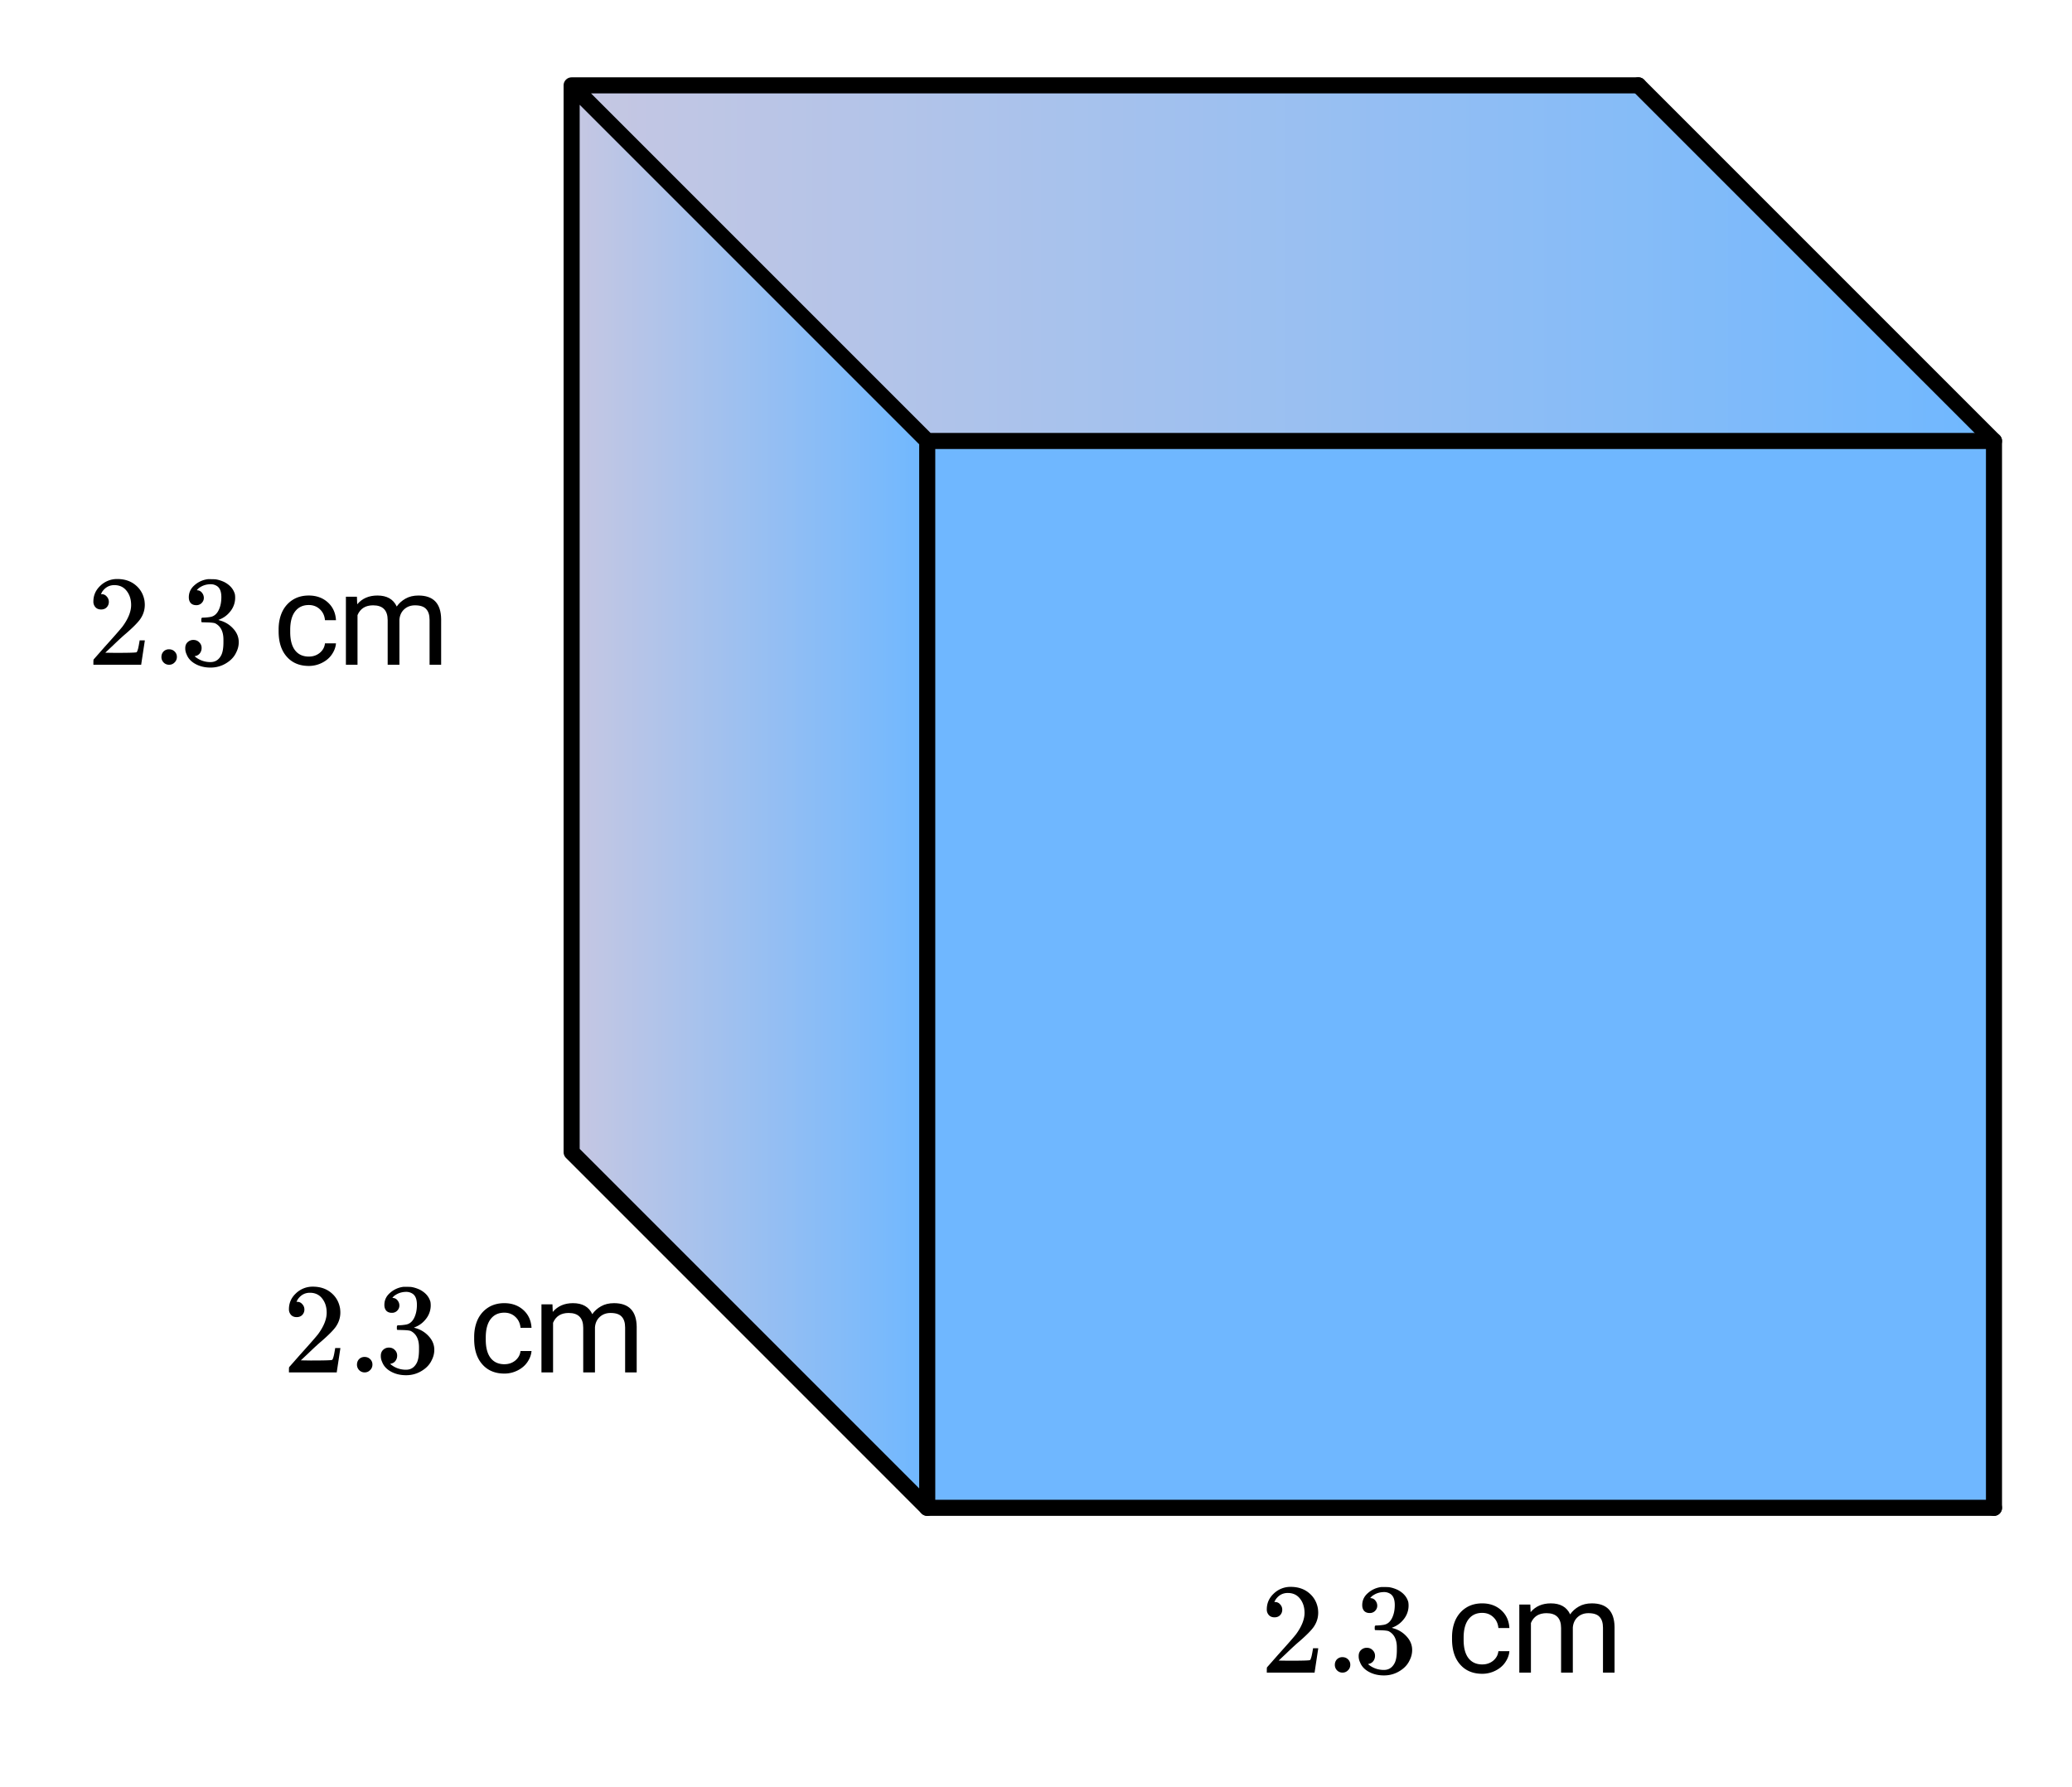
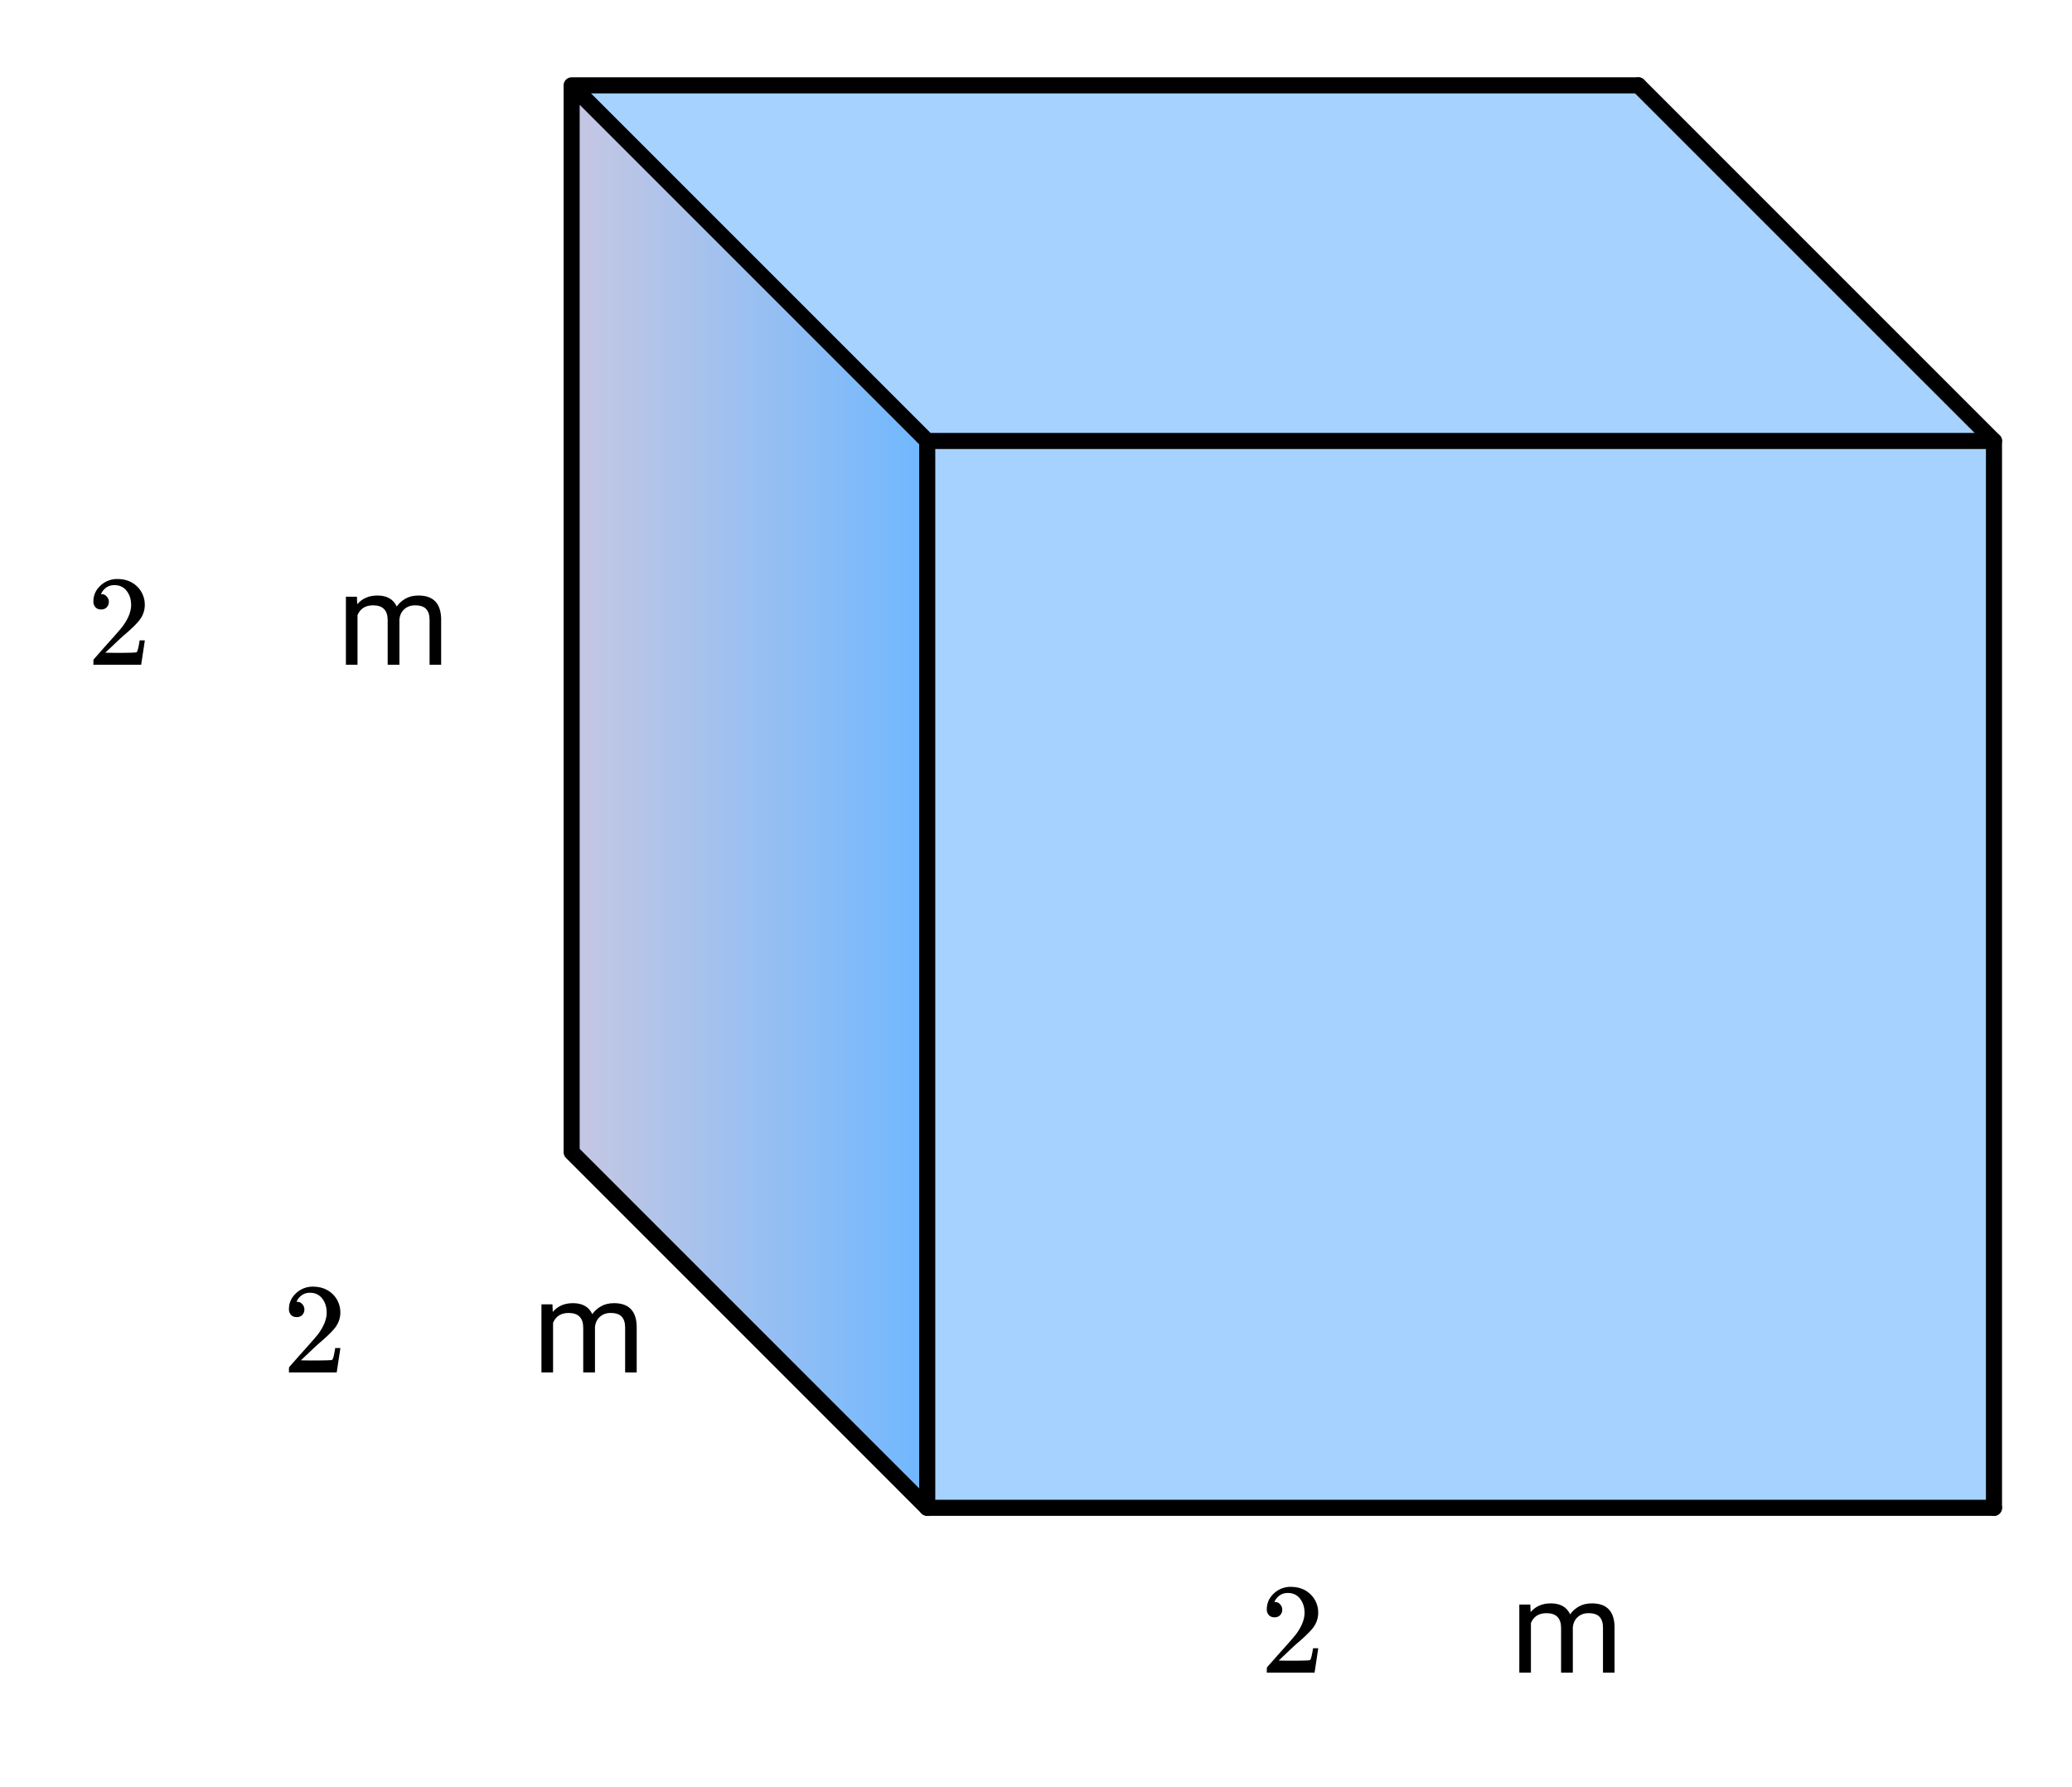
<svg xmlns="http://www.w3.org/2000/svg" xmlns:xlink="http://www.w3.org/1999/xlink" width="290.56" height="250.56" viewBox="0 0 217.92 187.92">
  <defs>
    <symbol overflow="visible" id="h">
      <path d="M1.484-5.813c-.25 0-.449-.078-.593-.234a.853.853 0 0 1-.22-.594c0-.656.243-1.21.735-1.671a2.516 2.516 0 0 1 1.782-.704c.769 0 1.41.215 1.921.641.508.418.82.965.938 1.64.02.157.031.305.031.438 0 .531-.156 1.027-.469 1.484-.261.375-.773.891-1.53 1.547-.337.282-.79.7-1.36 1.25l-.797.75 1.031.016c1.414 0 2.164-.02 2.25-.063.04-.007.086-.101.14-.28.04-.102.102-.41.188-.923v-.046h.547v.046l-.375 2.47V0H.672v-.25c0-.188.008-.29.031-.313.008-.007.39-.44 1.14-1.296.977-1.082 1.61-1.801 1.891-2.157.602-.82.907-1.578.907-2.265 0-.594-.157-1.086-.47-1.485-.312-.406-.745-.609-1.296-.609-.531 0-.96.234-1.281.703-.024.031-.047.086-.078.156a.274.274 0 0 0-.047.079c0 .011.023.015.078.015.219 0 .394.086.531.25a.801.801 0 0 1 .219.563.801.801 0 0 1-.219.562c-.148.156-.344.234-.594.234zm0 0" />
    </symbol>
    <symbol overflow="visible" id="i">
-       <path d="M1.063-.813c0-.226.07-.421.218-.578a.783.783 0 0 1 .578-.234c.239 0 .438.078.594.234a.767.767 0 0 1 .235.563.784.784 0 0 1-.25.594.767.767 0 0 1-.563.234.783.783 0 0 1-.578-.234.815.815 0 0 1-.234-.579zm0 0" />
-     </symbol>
+       </symbol>
    <symbol overflow="visible" id="j">
-       <path d="M1.719-6.266c-.242 0-.434-.07-.578-.218-.137-.157-.204-.36-.204-.61 0-.508.204-.937.61-1.281A2.566 2.566 0 0 1 2.953-9h.203c.313 0 .508.008.594.016.29.043.594.136.906.28.594.306.969.731 1.125 1.282a2.282 2.282 0 0 1-.469 1.797c-.324.418-.73.715-1.218.89-.055.024-.055.032 0 .032.008.012.05.027.125.047.55.156 1.015.445 1.39.86.383.417.579.89.579 1.421 0 .375-.09.734-.266 1.078-.211.461-.563.84-1.063 1.14-.492.302-1.039.454-1.64.454-.594 0-1.121-.125-1.578-.375C1.18-.328.867-.664.703-1.094a1.45 1.45 0 0 1-.14-.656c0-.258.082-.469.25-.625a.85.85 0 0 1 .609-.234c.25 0 .453.086.61.25a.79.79 0 0 1 .25.593c0 .211-.06.391-.173.547a.755.755 0 0 1-.468.297l-.094.031a2.5 2.5 0 0 0 1.672.61c.5 0 .875-.239 1.125-.719.156-.3.234-.758.234-1.375v-.266c0-.851-.293-1.425-.875-1.718-.137-.051-.414-.082-.828-.094l-.563-.016-.046-.031c-.012-.02-.016-.086-.016-.203 0-.113.008-.18.031-.203.031-.032.055-.047.078-.047.25 0 .508-.02.782-.063.394-.05.695-.273.906-.671.207-.395.312-.868.312-1.422 0-.582-.156-.973-.468-1.172a1.187 1.187 0 0 0-.641-.188c-.45 0-.844.121-1.188.36a.55.55 0 0 0-.124.093l-.11.11-.047.062a.263.263 0 0 0 .094.016.64.64 0 0 1 .453.266.833.833 0 0 1 .188.53c0 .212-.079.391-.235.548a.76.76 0 0 1-.562.218zm0 0" />
-     </symbol>
+       </symbol>
    <symbol overflow="visible" id="l">
-       <path d="M3.797-.86c.437 0 .816-.128 1.14-.39.32-.27.504-.602.547-1h1.157c-.032.406-.18.797-.438 1.172-.25.367-.594.656-1.031.875a3.044 3.044 0 0 1-1.375.328c-.98 0-1.758-.32-2.328-.969-.574-.644-.86-1.535-.86-2.672v-.203c0-.687.125-1.3.375-1.844.258-.539.63-.96 1.11-1.265.476-.3 1.039-.453 1.687-.453.801 0 1.469.242 2 .718.532.481.817 1.106.86 1.875H5.484c-.043-.468-.218-.847-.53-1.14-.313-.3-.704-.453-1.173-.453-.617 0-1.094.226-1.437.672-.344.449-.516 1.093-.516 1.937v.235c0 .824.164 1.46.5 1.906.344.449.832.672 1.469.672zm0 0" />
-     </symbol>
+       </symbol>
    <symbol overflow="visible" id="m">
      <path d="M2.078-7.156l.031.797c.52-.614 1.227-.922 2.125-.922 1 0 1.676.386 2.032 1.156.238-.344.546-.617.921-.828.383-.219.836-.328 1.36-.328 1.57 0 2.367.828 2.39 2.484V0H9.72v-4.719c0-.508-.121-.89-.36-1.14-.23-.258-.62-.391-1.171-.391-.45 0-.825.137-1.126.406-.304.274-.476.637-.515 1.094V0H5.313v-4.688c0-1.039-.512-1.562-1.532-1.562-.804 0-1.351.344-1.64 1.031V0H.92v-7.156zm0 0" />
    </symbol>
    <clipPath id="a">
      <path d="M60 8h38v151H60zm0 0" />
    </clipPath>
    <clipPath id="b">
      <path d="M97.52 158.574V46.375L60.12 8.977v112.195zm0 0" />
    </clipPath>
    <linearGradient id="c" gradientUnits="userSpaceOnUse" x1="1" x2="0" gradientTransform="matrix(37.399 0 0 149.597 60.12 8.976)">
      <stop offset="0" stop-color="#1e90ff" stop-opacity=".4" />
      <stop offset=".004" stop-color="#1f90ff" stop-opacity=".4" />
      <stop offset=".008" stop-color="#2090fe" stop-opacity=".4" />
      <stop offset=".012" stop-color="#2191fe" stop-opacity=".4" />
      <stop offset=".016" stop-color="#2191fe" stop-opacity=".4" />
      <stop offset=".02" stop-color="#2291fe" stop-opacity=".4" />
      <stop offset=".023" stop-color="#2391fd" stop-opacity=".4" />
      <stop offset=".027" stop-color="#2491fd" stop-opacity=".4" />
      <stop offset=".031" stop-color="#2591fd" stop-opacity=".4" />
      <stop offset=".035" stop-color="#2691fc" stop-opacity=".4" />
      <stop offset=".039" stop-color="#2792fc" stop-opacity=".4" />
      <stop offset=".043" stop-color="#2792fc" stop-opacity=".4" />
      <stop offset=".047" stop-color="#2892fc" stop-opacity=".4" />
      <stop offset=".051" stop-color="#2992fb" stop-opacity=".4" />
      <stop offset=".055" stop-color="#2a92fb" stop-opacity=".4" />
      <stop offset=".059" stop-color="#2b92fb" stop-opacity=".4" />
      <stop offset=".063" stop-color="#2c93fb" stop-opacity=".4" />
      <stop offset=".066" stop-color="#2d93fa" stop-opacity=".4" />
      <stop offset=".07" stop-color="#2d93fa" stop-opacity=".4" />
      <stop offset=".074" stop-color="#2e93fa" stop-opacity=".4" />
      <stop offset=".078" stop-color="#2f93f9" stop-opacity=".4" />
      <stop offset=".082" stop-color="#3093f9" stop-opacity=".4" />
      <stop offset=".086" stop-color="#3193f9" stop-opacity=".4" />
      <stop offset=".09" stop-color="#3294f9" stop-opacity=".4" />
      <stop offset=".094" stop-color="#3394f8" stop-opacity=".4" />
      <stop offset=".098" stop-color="#3394f8" stop-opacity=".4" />
      <stop offset=".102" stop-color="#3494f8" stop-opacity=".4" />
      <stop offset=".105" stop-color="#3594f7" stop-opacity=".4" />
      <stop offset=".109" stop-color="#3694f7" stop-opacity=".4" />
      <stop offset=".113" stop-color="#3794f7" stop-opacity=".4" />
      <stop offset=".117" stop-color="#3895f7" stop-opacity=".4" />
      <stop offset=".121" stop-color="#3895f6" stop-opacity=".4" />
      <stop offset=".125" stop-color="#3995f6" stop-opacity=".4" />
      <stop offset=".129" stop-color="#3a95f6" stop-opacity=".4" />
      <stop offset=".133" stop-color="#3b95f5" stop-opacity=".4" />
      <stop offset=".137" stop-color="#3c95f5" stop-opacity=".4" />
      <stop offset=".141" stop-color="#3d96f5" stop-opacity=".4" />
      <stop offset=".145" stop-color="#3e96f5" stop-opacity=".4" />
      <stop offset=".148" stop-color="#3e96f4" stop-opacity=".4" />
      <stop offset=".152" stop-color="#3f96f4" stop-opacity=".4" />
      <stop offset=".156" stop-color="#4096f4" stop-opacity=".4" />
      <stop offset=".16" stop-color="#4196f3" stop-opacity=".4" />
      <stop offset=".164" stop-color="#4296f3" stop-opacity=".4" />
      <stop offset=".168" stop-color="#4397f3" stop-opacity=".4" />
      <stop offset=".172" stop-color="#4497f3" stop-opacity=".4" />
      <stop offset=".176" stop-color="#4497f2" stop-opacity=".4" />
      <stop offset=".18" stop-color="#4597f2" stop-opacity=".4" />
      <stop offset=".184" stop-color="#4697f2" stop-opacity=".4" />
      <stop offset=".188" stop-color="#4797f2" stop-opacity=".4" />
      <stop offset=".191" stop-color="#4898f1" stop-opacity=".4" />
      <stop offset=".195" stop-color="#4998f1" stop-opacity=".4" />
      <stop offset=".199" stop-color="#4a98f1" stop-opacity=".4" />
      <stop offset=".203" stop-color="#4a98f0" stop-opacity=".4" />
      <stop offset=".207" stop-color="#4b98f0" stop-opacity=".4" />
      <stop offset=".211" stop-color="#4c98f0" stop-opacity=".4" />
      <stop offset=".215" stop-color="#4d98f0" stop-opacity=".4" />
      <stop offset=".219" stop-color="#4e99ef" stop-opacity=".4" />
      <stop offset=".223" stop-color="#4f99ef" stop-opacity=".4" />
      <stop offset=".227" stop-color="#4f99ef" stop-opacity=".4" />
      <stop offset=".23" stop-color="#5099ee" stop-opacity=".4" />
      <stop offset=".234" stop-color="#5199ee" stop-opacity=".4" />
      <stop offset=".238" stop-color="#5299ee" stop-opacity=".4" />
      <stop offset=".242" stop-color="#539aee" stop-opacity=".4" />
      <stop offset=".246" stop-color="#549aed" stop-opacity=".4" />
      <stop offset=".25" stop-color="#559aed" stop-opacity=".4" />
      <stop offset=".254" stop-color="#559aed" stop-opacity=".4" />
      <stop offset=".258" stop-color="#569aec" stop-opacity=".4" />
      <stop offset=".262" stop-color="#579aec" stop-opacity=".4" />
      <stop offset=".266" stop-color="#589aec" stop-opacity=".4" />
      <stop offset=".27" stop-color="#599bec" stop-opacity=".4" />
      <stop offset=".273" stop-color="#5a9beb" stop-opacity=".4" />
      <stop offset=".277" stop-color="#5b9beb" stop-opacity=".4" />
      <stop offset=".281" stop-color="#5b9beb" stop-opacity=".4" />
      <stop offset=".285" stop-color="#5c9bea" stop-opacity=".4" />
      <stop offset=".289" stop-color="#5d9bea" stop-opacity=".4" />
      <stop offset=".293" stop-color="#5e9cea" stop-opacity=".4" />
      <stop offset=".297" stop-color="#5f9cea" stop-opacity=".4" />
      <stop offset=".301" stop-color="#609ce9" stop-opacity=".4" />
      <stop offset=".305" stop-color="#619ce9" stop-opacity=".4" />
      <stop offset=".309" stop-color="#619ce9" stop-opacity=".4" />
      <stop offset=".313" stop-color="#629ce9" stop-opacity=".4" />
      <stop offset=".316" stop-color="#639ce8" stop-opacity=".4" />
      <stop offset=".32" stop-color="#649de8" stop-opacity=".4" />
      <stop offset=".324" stop-color="#659de8" stop-opacity=".4" />
      <stop offset=".328" stop-color="#669de7" stop-opacity=".4" />
      <stop offset=".332" stop-color="#669de7" stop-opacity=".4" />
      <stop offset=".336" stop-color="#679de7" stop-opacity=".4" />
      <stop offset=".34" stop-color="#689de7" stop-opacity=".4" />
      <stop offset=".344" stop-color="#699de6" stop-opacity=".4" />
      <stop offset=".348" stop-color="#6a9ee6" stop-opacity=".4" />
      <stop offset=".352" stop-color="#6b9ee6" stop-opacity=".4" />
      <stop offset=".355" stop-color="#6c9ee5" stop-opacity=".4" />
      <stop offset=".359" stop-color="#6c9ee5" stop-opacity=".4" />
      <stop offset=".363" stop-color="#6d9ee5" stop-opacity=".4" />
      <stop offset=".367" stop-color="#6e9ee5" stop-opacity=".4" />
      <stop offset=".371" stop-color="#6f9fe4" stop-opacity=".4" />
      <stop offset=".375" stop-color="#709fe4" stop-opacity=".4" />
      <stop offset=".379" stop-color="#719fe4" stop-opacity=".4" />
      <stop offset=".383" stop-color="#729fe3" stop-opacity=".4" />
      <stop offset=".387" stop-color="#729fe3" stop-opacity=".4" />
      <stop offset=".391" stop-color="#739fe3" stop-opacity=".4" />
      <stop offset=".395" stop-color="#749fe3" stop-opacity=".4" />
      <stop offset=".398" stop-color="#75a0e2" stop-opacity=".4" />
      <stop offset=".402" stop-color="#76a0e2" stop-opacity=".4" />
      <stop offset=".406" stop-color="#77a0e2" stop-opacity=".4" />
      <stop offset=".41" stop-color="#78a0e2" stop-opacity=".4" />
      <stop offset=".414" stop-color="#78a0e1" stop-opacity=".4" />
      <stop offset=".418" stop-color="#79a0e1" stop-opacity=".4" />
      <stop offset=".422" stop-color="#7aa1e1" stop-opacity=".4" />
      <stop offset=".426" stop-color="#7ba1e0" stop-opacity=".4" />
      <stop offset=".43" stop-color="#7ca1e0" stop-opacity=".4" />
      <stop offset=".434" stop-color="#7da1e0" stop-opacity=".4" />
      <stop offset=".438" stop-color="#7da1e0" stop-opacity=".4" />
      <stop offset=".441" stop-color="#7ea1df" stop-opacity=".4" />
      <stop offset=".445" stop-color="#7fa1df" stop-opacity=".4" />
      <stop offset=".449" stop-color="#80a2df" stop-opacity=".4" />
      <stop offset=".453" stop-color="#81a2de" stop-opacity=".4" />
      <stop offset=".457" stop-color="#82a2de" stop-opacity=".4" />
      <stop offset=".461" stop-color="#83a2de" stop-opacity=".4" />
      <stop offset=".465" stop-color="#83a2de" stop-opacity=".4" />
      <stop offset=".469" stop-color="#84a2dd" stop-opacity=".4" />
      <stop offset=".473" stop-color="#85a3dd" stop-opacity=".4" />
      <stop offset=".477" stop-color="#86a3dd" stop-opacity=".4" />
      <stop offset=".48" stop-color="#87a3dc" stop-opacity=".4" />
      <stop offset=".484" stop-color="#88a3dc" stop-opacity=".4" />
      <stop offset=".488" stop-color="#89a3dc" stop-opacity=".4" />
      <stop offset=".492" stop-color="#89a3dc" stop-opacity=".4" />
      <stop offset=".496" stop-color="#8aa3db" stop-opacity=".4" />
      <stop offset=".5" stop-color="#8ba4db" stop-opacity=".4" />
      <stop offset=".504" stop-color="#8ca4db" stop-opacity=".4" />
      <stop offset=".508" stop-color="#8da4da" stop-opacity=".4" />
      <stop offset=".512" stop-color="#8ea4da" stop-opacity=".4" />
      <stop offset=".516" stop-color="#8fa4da" stop-opacity=".4" />
      <stop offset=".52" stop-color="#8fa4da" stop-opacity=".4" />
      <stop offset=".523" stop-color="#90a4d9" stop-opacity=".4" />
      <stop offset=".527" stop-color="#91a5d9" stop-opacity=".4" />
      <stop offset=".531" stop-color="#92a5d9" stop-opacity=".4" />
      <stop offset=".535" stop-color="#93a5d9" stop-opacity=".4" />
      <stop offset=".539" stop-color="#94a5d8" stop-opacity=".4" />
      <stop offset=".543" stop-color="#94a5d8" stop-opacity=".4" />
      <stop offset=".547" stop-color="#95a5d8" stop-opacity=".4" />
      <stop offset=".551" stop-color="#96a6d7" stop-opacity=".4" />
      <stop offset=".555" stop-color="#97a6d7" stop-opacity=".4" />
      <stop offset=".559" stop-color="#98a6d7" stop-opacity=".4" />
      <stop offset=".563" stop-color="#99a6d7" stop-opacity=".4" />
      <stop offset=".566" stop-color="#9aa6d6" stop-opacity=".4" />
      <stop offset=".57" stop-color="#9aa6d6" stop-opacity=".4" />
      <stop offset=".574" stop-color="#9ba6d6" stop-opacity=".4" />
      <stop offset=".578" stop-color="#9ca7d5" stop-opacity=".4" />
      <stop offset=".582" stop-color="#9da7d5" stop-opacity=".4" />
      <stop offset=".586" stop-color="#9ea7d5" stop-opacity=".4" />
      <stop offset=".59" stop-color="#9fa7d5" stop-opacity=".4" />
      <stop offset=".594" stop-color="#a0a7d4" stop-opacity=".4" />
      <stop offset=".598" stop-color="#a0a7d4" stop-opacity=".4" />
      <stop offset=".602" stop-color="#a1a8d4" stop-opacity=".4" />
      <stop offset=".605" stop-color="#a2a8d3" stop-opacity=".4" />
      <stop offset=".609" stop-color="#a3a8d3" stop-opacity=".4" />
      <stop offset=".613" stop-color="#a4a8d3" stop-opacity=".4" />
      <stop offset=".617" stop-color="#a5a8d3" stop-opacity=".4" />
      <stop offset=".621" stop-color="#a6a8d2" stop-opacity=".4" />
      <stop offset=".625" stop-color="#a6a8d2" stop-opacity=".4" />
      <stop offset=".629" stop-color="#a7a9d2" stop-opacity=".4" />
      <stop offset=".633" stop-color="#a8a9d1" stop-opacity=".4" />
      <stop offset=".637" stop-color="#a9a9d1" stop-opacity=".4" />
      <stop offset=".641" stop-color="#aaa9d1" stop-opacity=".4" />
      <stop offset=".645" stop-color="#aba9d1" stop-opacity=".4" />
      <stop offset=".648" stop-color="#aba9d0" stop-opacity=".4" />
      <stop offset=".652" stop-color="#acaad0" stop-opacity=".4" />
      <stop offset=".656" stop-color="#adaad0" stop-opacity=".4" />
      <stop offset=".66" stop-color="#aeaad0" stop-opacity=".4" />
      <stop offset=".664" stop-color="#afaacf" stop-opacity=".4" />
      <stop offset=".668" stop-color="#b0aacf" stop-opacity=".4" />
      <stop offset=".672" stop-color="#b1aacf" stop-opacity=".4" />
      <stop offset=".676" stop-color="#b1aace" stop-opacity=".4" />
      <stop offset=".68" stop-color="#b2abce" stop-opacity=".4" />
      <stop offset=".684" stop-color="#b3abce" stop-opacity=".4" />
      <stop offset=".688" stop-color="#b4abce" stop-opacity=".4" />
      <stop offset=".691" stop-color="#b5abcd" stop-opacity=".4" />
      <stop offset=".695" stop-color="#b6abcd" stop-opacity=".4" />
      <stop offset=".699" stop-color="#b7abcd" stop-opacity=".4" />
      <stop offset=".703" stop-color="#b7accc" stop-opacity=".4" />
      <stop offset=".707" stop-color="#b8accc" stop-opacity=".4" />
      <stop offset=".711" stop-color="#b9accc" stop-opacity=".4" />
      <stop offset=".715" stop-color="#baaccc" stop-opacity=".4" />
      <stop offset=".719" stop-color="#bbaccb" stop-opacity=".4" />
      <stop offset=".723" stop-color="#bcaccb" stop-opacity=".4" />
      <stop offset=".727" stop-color="#bcaccb" stop-opacity=".4" />
      <stop offset=".73" stop-color="#bdadca" stop-opacity=".4" />
      <stop offset=".734" stop-color="#beadca" stop-opacity=".4" />
      <stop offset=".738" stop-color="#bfadca" stop-opacity=".4" />
      <stop offset=".742" stop-color="#c0adca" stop-opacity=".4" />
      <stop offset=".746" stop-color="#c1adc9" stop-opacity=".4" />
      <stop offset=".75" stop-color="#c2adc9" stop-opacity=".4" />
      <stop offset=".754" stop-color="#c2adc9" stop-opacity=".4" />
      <stop offset=".758" stop-color="#c3aec9" stop-opacity=".4" />
      <stop offset=".762" stop-color="#c4aec8" stop-opacity=".4" />
      <stop offset=".766" stop-color="#c5aec8" stop-opacity=".4" />
      <stop offset=".77" stop-color="#c6aec8" stop-opacity=".4" />
      <stop offset=".773" stop-color="#c7aec7" stop-opacity=".4" />
      <stop offset=".777" stop-color="#c8aec7" stop-opacity=".4" />
      <stop offset=".781" stop-color="#c8afc7" stop-opacity=".4" />
      <stop offset=".785" stop-color="#c9afc7" stop-opacity=".4" />
      <stop offset=".789" stop-color="#caafc6" stop-opacity=".4" />
      <stop offset=".793" stop-color="#cbafc6" stop-opacity=".4" />
      <stop offset=".797" stop-color="#ccafc6" stop-opacity=".4" />
      <stop offset=".801" stop-color="#cdafc5" stop-opacity=".4" />
      <stop offset=".805" stop-color="#ceafc5" stop-opacity=".4" />
      <stop offset=".809" stop-color="#ceb0c5" stop-opacity=".4" />
      <stop offset=".813" stop-color="#cfb0c5" stop-opacity=".4" />
      <stop offset=".816" stop-color="#d0b0c4" stop-opacity=".4" />
      <stop offset=".82" stop-color="#d1b0c4" stop-opacity=".4" />
      <stop offset=".824" stop-color="#d2b0c4" stop-opacity=".4" />
      <stop offset=".828" stop-color="#d3b0c3" stop-opacity=".4" />
      <stop offset=".832" stop-color="#d3b1c3" stop-opacity=".4" />
      <stop offset=".836" stop-color="#d4b1c3" stop-opacity=".4" />
      <stop offset=".84" stop-color="#d5b1c3" stop-opacity=".4" />
      <stop offset=".844" stop-color="#d6b1c2" stop-opacity=".4" />
      <stop offset=".848" stop-color="#d7b1c2" stop-opacity=".4" />
      <stop offset=".852" stop-color="#d8b1c2" stop-opacity=".4" />
      <stop offset=".855" stop-color="#d9b1c1" stop-opacity=".4" />
      <stop offset=".859" stop-color="#d9b2c1" stop-opacity=".4" />
      <stop offset=".863" stop-color="#dab2c1" stop-opacity=".4" />
      <stop offset=".867" stop-color="#dbb2c1" stop-opacity=".4" />
      <stop offset=".871" stop-color="#dcb2c0" stop-opacity=".4" />
      <stop offset=".875" stop-color="#ddb2c0" stop-opacity=".4" />
      <stop offset=".879" stop-color="#deb2c0" stop-opacity=".4" />
      <stop offset=".883" stop-color="#dfb3c0" stop-opacity=".4" />
      <stop offset=".887" stop-color="#dfb3bf" stop-opacity=".4" />
      <stop offset=".891" stop-color="#e0b3bf" stop-opacity=".4" />
      <stop offset=".895" stop-color="#e1b3bf" stop-opacity=".4" />
      <stop offset=".898" stop-color="#e2b3be" stop-opacity=".4" />
      <stop offset=".902" stop-color="#e3b3be" stop-opacity=".4" />
      <stop offset=".906" stop-color="#e4b3be" stop-opacity=".4" />
      <stop offset=".91" stop-color="#e5b4be" stop-opacity=".4" />
      <stop offset=".914" stop-color="#e5b4bd" stop-opacity=".4" />
      <stop offset=".918" stop-color="#e6b4bd" stop-opacity=".4" />
      <stop offset=".922" stop-color="#e7b4bd" stop-opacity=".4" />
      <stop offset=".926" stop-color="#e8b4bc" stop-opacity=".4" />
      <stop offset=".93" stop-color="#e9b4bc" stop-opacity=".4" />
      <stop offset=".934" stop-color="#eab4bc" stop-opacity=".4" />
      <stop offset=".938" stop-color="#eab5bc" stop-opacity=".4" />
      <stop offset=".941" stop-color="#ebb5bb" stop-opacity=".4" />
      <stop offset=".945" stop-color="#ecb5bb" stop-opacity=".4" />
      <stop offset=".949" stop-color="#edb5bb" stop-opacity=".4" />
      <stop offset=".953" stop-color="#eeb5ba" stop-opacity=".4" />
      <stop offset=".957" stop-color="#efb5ba" stop-opacity=".4" />
      <stop offset=".961" stop-color="#f0b6ba" stop-opacity=".4" />
      <stop offset=".965" stop-color="#f0b6ba" stop-opacity=".4" />
      <stop offset=".969" stop-color="#f1b6b9" stop-opacity=".4" />
      <stop offset=".973" stop-color="#f2b6b9" stop-opacity=".4" />
      <stop offset=".977" stop-color="#f3b6b9" stop-opacity=".4" />
      <stop offset=".98" stop-color="#f4b6b8" stop-opacity=".4" />
      <stop offset=".984" stop-color="#f5b6b8" stop-opacity=".4" />
      <stop offset=".988" stop-color="#f6b7b8" stop-opacity=".4" />
      <stop offset=".992" stop-color="#f6b7b8" stop-opacity=".4" />
      <stop offset=".996" stop-color="#f7b7b7" stop-opacity=".4" />
      <stop offset="1" stop-color="#f8b7b7" stop-opacity=".4" />
    </linearGradient>
    <clipPath id="d">
-       <path d="M60 8h150v39H60zm0 0" />
-     </clipPath>
+       </clipPath>
    <clipPath id="e">
      <path d="M97.52 46.375L60.12 8.977h112.195l37.399 37.398zm0 0" />
    </clipPath>
    <linearGradient id="f" gradientUnits="userSpaceOnUse" x1="1" x2="0" gradientTransform="matrix(149.597 0 0 37.399 60.12 8.976)">
      <stop offset="0" stop-color="#1e90ff" stop-opacity=".4" />
      <stop offset=".004" stop-color="#1f90ff" stop-opacity=".4" />
      <stop offset=".008" stop-color="#2090fe" stop-opacity=".4" />
      <stop offset=".012" stop-color="#2191fe" stop-opacity=".4" />
      <stop offset=".016" stop-color="#2191fe" stop-opacity=".4" />
      <stop offset=".02" stop-color="#2291fe" stop-opacity=".4" />
      <stop offset=".023" stop-color="#2391fd" stop-opacity=".4" />
      <stop offset=".027" stop-color="#2491fd" stop-opacity=".4" />
      <stop offset=".031" stop-color="#2591fd" stop-opacity=".4" />
      <stop offset=".035" stop-color="#2691fc" stop-opacity=".4" />
      <stop offset=".039" stop-color="#2792fc" stop-opacity=".4" />
      <stop offset=".043" stop-color="#2792fc" stop-opacity=".4" />
      <stop offset=".047" stop-color="#2892fc" stop-opacity=".4" />
      <stop offset=".051" stop-color="#2992fb" stop-opacity=".4" />
      <stop offset=".055" stop-color="#2a92fb" stop-opacity=".4" />
      <stop offset=".059" stop-color="#2b92fb" stop-opacity=".4" />
      <stop offset=".063" stop-color="#2c93fb" stop-opacity=".4" />
      <stop offset=".066" stop-color="#2d93fa" stop-opacity=".4" />
      <stop offset=".07" stop-color="#2d93fa" stop-opacity=".4" />
      <stop offset=".074" stop-color="#2e93fa" stop-opacity=".4" />
      <stop offset=".078" stop-color="#2f93f9" stop-opacity=".4" />
      <stop offset=".082" stop-color="#3093f9" stop-opacity=".4" />
      <stop offset=".086" stop-color="#3193f9" stop-opacity=".4" />
      <stop offset=".09" stop-color="#3294f9" stop-opacity=".4" />
      <stop offset=".094" stop-color="#3394f8" stop-opacity=".4" />
      <stop offset=".098" stop-color="#3394f8" stop-opacity=".4" />
      <stop offset=".102" stop-color="#3494f8" stop-opacity=".4" />
      <stop offset=".105" stop-color="#3594f7" stop-opacity=".4" />
      <stop offset=".109" stop-color="#3694f7" stop-opacity=".4" />
      <stop offset=".113" stop-color="#3794f7" stop-opacity=".4" />
      <stop offset=".117" stop-color="#3895f7" stop-opacity=".4" />
      <stop offset=".121" stop-color="#3895f6" stop-opacity=".4" />
      <stop offset=".125" stop-color="#3995f6" stop-opacity=".4" />
      <stop offset=".129" stop-color="#3a95f6" stop-opacity=".4" />
      <stop offset=".133" stop-color="#3b95f5" stop-opacity=".4" />
      <stop offset=".137" stop-color="#3c95f5" stop-opacity=".4" />
      <stop offset=".141" stop-color="#3d96f5" stop-opacity=".4" />
      <stop offset=".145" stop-color="#3e96f5" stop-opacity=".4" />
      <stop offset=".148" stop-color="#3e96f4" stop-opacity=".4" />
      <stop offset=".152" stop-color="#3f96f4" stop-opacity=".4" />
      <stop offset=".156" stop-color="#4096f4" stop-opacity=".4" />
      <stop offset=".16" stop-color="#4196f3" stop-opacity=".4" />
      <stop offset=".164" stop-color="#4296f3" stop-opacity=".4" />
      <stop offset=".168" stop-color="#4397f3" stop-opacity=".4" />
      <stop offset=".172" stop-color="#4497f3" stop-opacity=".4" />
      <stop offset=".176" stop-color="#4497f2" stop-opacity=".4" />
      <stop offset=".18" stop-color="#4597f2" stop-opacity=".4" />
      <stop offset=".184" stop-color="#4697f2" stop-opacity=".4" />
      <stop offset=".188" stop-color="#4797f2" stop-opacity=".4" />
      <stop offset=".191" stop-color="#4898f1" stop-opacity=".4" />
      <stop offset=".195" stop-color="#4998f1" stop-opacity=".4" />
      <stop offset=".199" stop-color="#4a98f1" stop-opacity=".4" />
      <stop offset=".203" stop-color="#4a98f0" stop-opacity=".4" />
      <stop offset=".207" stop-color="#4b98f0" stop-opacity=".4" />
      <stop offset=".211" stop-color="#4c98f0" stop-opacity=".4" />
      <stop offset=".215" stop-color="#4d98f0" stop-opacity=".4" />
      <stop offset=".219" stop-color="#4e99ef" stop-opacity=".4" />
      <stop offset=".223" stop-color="#4f99ef" stop-opacity=".4" />
      <stop offset=".227" stop-color="#4f99ef" stop-opacity=".4" />
      <stop offset=".23" stop-color="#5099ee" stop-opacity=".4" />
      <stop offset=".234" stop-color="#5199ee" stop-opacity=".4" />
      <stop offset=".238" stop-color="#5299ee" stop-opacity=".4" />
      <stop offset=".242" stop-color="#539aee" stop-opacity=".4" />
      <stop offset=".246" stop-color="#549aed" stop-opacity=".4" />
      <stop offset=".25" stop-color="#559aed" stop-opacity=".4" />
      <stop offset=".254" stop-color="#559aed" stop-opacity=".4" />
      <stop offset=".258" stop-color="#569aec" stop-opacity=".4" />
      <stop offset=".262" stop-color="#579aec" stop-opacity=".4" />
      <stop offset=".266" stop-color="#589aec" stop-opacity=".4" />
      <stop offset=".27" stop-color="#599bec" stop-opacity=".4" />
      <stop offset=".273" stop-color="#5a9beb" stop-opacity=".4" />
      <stop offset=".277" stop-color="#5b9beb" stop-opacity=".4" />
      <stop offset=".281" stop-color="#5b9beb" stop-opacity=".4" />
      <stop offset=".285" stop-color="#5c9bea" stop-opacity=".4" />
      <stop offset=".289" stop-color="#5d9bea" stop-opacity=".4" />
      <stop offset=".293" stop-color="#5e9cea" stop-opacity=".4" />
      <stop offset=".297" stop-color="#5f9cea" stop-opacity=".4" />
      <stop offset=".301" stop-color="#609ce9" stop-opacity=".4" />
      <stop offset=".305" stop-color="#619ce9" stop-opacity=".4" />
      <stop offset=".309" stop-color="#619ce9" stop-opacity=".4" />
      <stop offset=".313" stop-color="#629ce9" stop-opacity=".4" />
      <stop offset=".316" stop-color="#639ce8" stop-opacity=".4" />
      <stop offset=".32" stop-color="#649de8" stop-opacity=".4" />
      <stop offset=".324" stop-color="#659de8" stop-opacity=".4" />
      <stop offset=".328" stop-color="#669de7" stop-opacity=".4" />
      <stop offset=".332" stop-color="#669de7" stop-opacity=".4" />
      <stop offset=".336" stop-color="#679de7" stop-opacity=".4" />
      <stop offset=".34" stop-color="#689de7" stop-opacity=".4" />
      <stop offset=".344" stop-color="#699de6" stop-opacity=".4" />
      <stop offset=".348" stop-color="#6a9ee6" stop-opacity=".4" />
      <stop offset=".352" stop-color="#6b9ee6" stop-opacity=".4" />
      <stop offset=".355" stop-color="#6c9ee5" stop-opacity=".4" />
      <stop offset=".359" stop-color="#6c9ee5" stop-opacity=".4" />
      <stop offset=".363" stop-color="#6d9ee5" stop-opacity=".4" />
      <stop offset=".367" stop-color="#6e9ee5" stop-opacity=".4" />
      <stop offset=".371" stop-color="#6f9fe4" stop-opacity=".4" />
      <stop offset=".375" stop-color="#709fe4" stop-opacity=".4" />
      <stop offset=".379" stop-color="#719fe4" stop-opacity=".4" />
      <stop offset=".383" stop-color="#729fe3" stop-opacity=".4" />
      <stop offset=".387" stop-color="#729fe3" stop-opacity=".4" />
      <stop offset=".391" stop-color="#739fe3" stop-opacity=".4" />
      <stop offset=".395" stop-color="#749fe3" stop-opacity=".4" />
      <stop offset=".398" stop-color="#75a0e2" stop-opacity=".4" />
      <stop offset=".402" stop-color="#76a0e2" stop-opacity=".4" />
      <stop offset=".406" stop-color="#77a0e2" stop-opacity=".4" />
      <stop offset=".41" stop-color="#78a0e2" stop-opacity=".4" />
      <stop offset=".414" stop-color="#78a0e1" stop-opacity=".4" />
      <stop offset=".418" stop-color="#79a0e1" stop-opacity=".4" />
      <stop offset=".422" stop-color="#7aa1e1" stop-opacity=".4" />
      <stop offset=".426" stop-color="#7ba1e0" stop-opacity=".4" />
      <stop offset=".43" stop-color="#7ca1e0" stop-opacity=".4" />
      <stop offset=".434" stop-color="#7da1e0" stop-opacity=".4" />
      <stop offset=".438" stop-color="#7da1e0" stop-opacity=".4" />
      <stop offset=".441" stop-color="#7ea1df" stop-opacity=".4" />
      <stop offset=".445" stop-color="#7fa1df" stop-opacity=".4" />
      <stop offset=".449" stop-color="#80a2df" stop-opacity=".4" />
      <stop offset=".453" stop-color="#81a2de" stop-opacity=".4" />
      <stop offset=".457" stop-color="#82a2de" stop-opacity=".4" />
      <stop offset=".461" stop-color="#83a2de" stop-opacity=".4" />
      <stop offset=".465" stop-color="#83a2de" stop-opacity=".4" />
      <stop offset=".469" stop-color="#84a2dd" stop-opacity=".4" />
      <stop offset=".473" stop-color="#85a3dd" stop-opacity=".4" />
      <stop offset=".477" stop-color="#86a3dd" stop-opacity=".4" />
      <stop offset=".48" stop-color="#87a3dc" stop-opacity=".4" />
      <stop offset=".484" stop-color="#88a3dc" stop-opacity=".4" />
      <stop offset=".488" stop-color="#89a3dc" stop-opacity=".4" />
      <stop offset=".492" stop-color="#89a3dc" stop-opacity=".4" />
      <stop offset=".496" stop-color="#8aa3db" stop-opacity=".4" />
      <stop offset=".5" stop-color="#8ba4db" stop-opacity=".4" />
      <stop offset=".504" stop-color="#8ca4db" stop-opacity=".4" />
      <stop offset=".508" stop-color="#8da4da" stop-opacity=".4" />
      <stop offset=".512" stop-color="#8ea4da" stop-opacity=".4" />
      <stop offset=".516" stop-color="#8fa4da" stop-opacity=".4" />
      <stop offset=".52" stop-color="#8fa4da" stop-opacity=".4" />
      <stop offset=".523" stop-color="#90a4d9" stop-opacity=".4" />
      <stop offset=".527" stop-color="#91a5d9" stop-opacity=".4" />
      <stop offset=".531" stop-color="#92a5d9" stop-opacity=".4" />
      <stop offset=".535" stop-color="#93a5d9" stop-opacity=".4" />
      <stop offset=".539" stop-color="#94a5d8" stop-opacity=".4" />
      <stop offset=".543" stop-color="#94a5d8" stop-opacity=".4" />
      <stop offset=".547" stop-color="#95a5d8" stop-opacity=".4" />
      <stop offset=".551" stop-color="#96a6d7" stop-opacity=".4" />
      <stop offset=".555" stop-color="#97a6d7" stop-opacity=".4" />
      <stop offset=".559" stop-color="#98a6d7" stop-opacity=".4" />
      <stop offset=".563" stop-color="#99a6d7" stop-opacity=".4" />
      <stop offset=".566" stop-color="#9aa6d6" stop-opacity=".4" />
      <stop offset=".57" stop-color="#9aa6d6" stop-opacity=".4" />
      <stop offset=".574" stop-color="#9ba6d6" stop-opacity=".4" />
      <stop offset=".578" stop-color="#9ca7d5" stop-opacity=".4" />
      <stop offset=".582" stop-color="#9da7d5" stop-opacity=".4" />
      <stop offset=".586" stop-color="#9ea7d5" stop-opacity=".4" />
      <stop offset=".59" stop-color="#9fa7d5" stop-opacity=".4" />
      <stop offset=".594" stop-color="#a0a7d4" stop-opacity=".4" />
      <stop offset=".598" stop-color="#a0a7d4" stop-opacity=".4" />
      <stop offset=".602" stop-color="#a1a8d4" stop-opacity=".4" />
      <stop offset=".605" stop-color="#a2a8d3" stop-opacity=".4" />
      <stop offset=".609" stop-color="#a3a8d3" stop-opacity=".4" />
      <stop offset=".613" stop-color="#a4a8d3" stop-opacity=".4" />
      <stop offset=".617" stop-color="#a5a8d3" stop-opacity=".4" />
      <stop offset=".621" stop-color="#a6a8d2" stop-opacity=".4" />
      <stop offset=".625" stop-color="#a6a8d2" stop-opacity=".4" />
      <stop offset=".629" stop-color="#a7a9d2" stop-opacity=".4" />
      <stop offset=".633" stop-color="#a8a9d1" stop-opacity=".4" />
      <stop offset=".637" stop-color="#a9a9d1" stop-opacity=".4" />
      <stop offset=".641" stop-color="#aaa9d1" stop-opacity=".4" />
      <stop offset=".645" stop-color="#aba9d1" stop-opacity=".4" />
      <stop offset=".648" stop-color="#aba9d0" stop-opacity=".4" />
      <stop offset=".652" stop-color="#acaad0" stop-opacity=".4" />
      <stop offset=".656" stop-color="#adaad0" stop-opacity=".4" />
      <stop offset=".66" stop-color="#aeaad0" stop-opacity=".4" />
      <stop offset=".664" stop-color="#afaacf" stop-opacity=".4" />
      <stop offset=".668" stop-color="#b0aacf" stop-opacity=".4" />
      <stop offset=".672" stop-color="#b1aacf" stop-opacity=".4" />
      <stop offset=".676" stop-color="#b1aace" stop-opacity=".4" />
      <stop offset=".68" stop-color="#b2abce" stop-opacity=".4" />
      <stop offset=".684" stop-color="#b3abce" stop-opacity=".4" />
      <stop offset=".688" stop-color="#b4abce" stop-opacity=".4" />
      <stop offset=".691" stop-color="#b5abcd" stop-opacity=".4" />
      <stop offset=".695" stop-color="#b6abcd" stop-opacity=".4" />
      <stop offset=".699" stop-color="#b7abcd" stop-opacity=".4" />
      <stop offset=".703" stop-color="#b7accc" stop-opacity=".4" />
      <stop offset=".707" stop-color="#b8accc" stop-opacity=".4" />
      <stop offset=".711" stop-color="#b9accc" stop-opacity=".4" />
      <stop offset=".715" stop-color="#baaccc" stop-opacity=".4" />
      <stop offset=".719" stop-color="#bbaccb" stop-opacity=".4" />
      <stop offset=".723" stop-color="#bcaccb" stop-opacity=".4" />
      <stop offset=".727" stop-color="#bcaccb" stop-opacity=".4" />
      <stop offset=".73" stop-color="#bdadca" stop-opacity=".4" />
      <stop offset=".734" stop-color="#beadca" stop-opacity=".4" />
      <stop offset=".738" stop-color="#bfadca" stop-opacity=".4" />
      <stop offset=".742" stop-color="#c0adca" stop-opacity=".4" />
      <stop offset=".746" stop-color="#c1adc9" stop-opacity=".4" />
      <stop offset=".75" stop-color="#c2adc9" stop-opacity=".4" />
      <stop offset=".754" stop-color="#c2adc9" stop-opacity=".4" />
      <stop offset=".758" stop-color="#c3aec9" stop-opacity=".4" />
      <stop offset=".762" stop-color="#c4aec8" stop-opacity=".4" />
      <stop offset=".766" stop-color="#c5aec8" stop-opacity=".4" />
      <stop offset=".77" stop-color="#c6aec8" stop-opacity=".4" />
      <stop offset=".773" stop-color="#c7aec7" stop-opacity=".4" />
      <stop offset=".777" stop-color="#c8aec7" stop-opacity=".4" />
      <stop offset=".781" stop-color="#c8afc7" stop-opacity=".4" />
      <stop offset=".785" stop-color="#c9afc7" stop-opacity=".4" />
      <stop offset=".789" stop-color="#caafc6" stop-opacity=".4" />
      <stop offset=".793" stop-color="#cbafc6" stop-opacity=".4" />
      <stop offset=".797" stop-color="#ccafc6" stop-opacity=".4" />
      <stop offset=".801" stop-color="#cdafc5" stop-opacity=".4" />
      <stop offset=".805" stop-color="#ceafc5" stop-opacity=".4" />
      <stop offset=".809" stop-color="#ceb0c5" stop-opacity=".4" />
      <stop offset=".813" stop-color="#cfb0c5" stop-opacity=".4" />
      <stop offset=".816" stop-color="#d0b0c4" stop-opacity=".4" />
      <stop offset=".82" stop-color="#d1b0c4" stop-opacity=".4" />
      <stop offset=".824" stop-color="#d2b0c4" stop-opacity=".4" />
      <stop offset=".828" stop-color="#d3b0c3" stop-opacity=".4" />
      <stop offset=".832" stop-color="#d3b1c3" stop-opacity=".4" />
      <stop offset=".836" stop-color="#d4b1c3" stop-opacity=".4" />
      <stop offset=".84" stop-color="#d5b1c3" stop-opacity=".4" />
      <stop offset=".844" stop-color="#d6b1c2" stop-opacity=".4" />
      <stop offset=".848" stop-color="#d7b1c2" stop-opacity=".4" />
      <stop offset=".852" stop-color="#d8b1c2" stop-opacity=".4" />
      <stop offset=".855" stop-color="#d9b1c1" stop-opacity=".4" />
      <stop offset=".859" stop-color="#d9b2c1" stop-opacity=".4" />
      <stop offset=".863" stop-color="#dab2c1" stop-opacity=".4" />
      <stop offset=".867" stop-color="#dbb2c1" stop-opacity=".4" />
      <stop offset=".871" stop-color="#dcb2c0" stop-opacity=".4" />
      <stop offset=".875" stop-color="#ddb2c0" stop-opacity=".4" />
      <stop offset=".879" stop-color="#deb2c0" stop-opacity=".4" />
      <stop offset=".883" stop-color="#dfb3c0" stop-opacity=".4" />
      <stop offset=".887" stop-color="#dfb3bf" stop-opacity=".4" />
      <stop offset=".891" stop-color="#e0b3bf" stop-opacity=".4" />
      <stop offset=".895" stop-color="#e1b3bf" stop-opacity=".4" />
      <stop offset=".898" stop-color="#e2b3be" stop-opacity=".4" />
      <stop offset=".902" stop-color="#e3b3be" stop-opacity=".4" />
      <stop offset=".906" stop-color="#e4b3be" stop-opacity=".4" />
      <stop offset=".91" stop-color="#e5b4be" stop-opacity=".4" />
      <stop offset=".914" stop-color="#e5b4bd" stop-opacity=".4" />
      <stop offset=".918" stop-color="#e6b4bd" stop-opacity=".4" />
      <stop offset=".922" stop-color="#e7b4bd" stop-opacity=".4" />
      <stop offset=".926" stop-color="#e8b4bc" stop-opacity=".4" />
      <stop offset=".93" stop-color="#e9b4bc" stop-opacity=".4" />
      <stop offset=".934" stop-color="#eab4bc" stop-opacity=".4" />
      <stop offset=".938" stop-color="#eab5bc" stop-opacity=".4" />
      <stop offset=".941" stop-color="#ebb5bb" stop-opacity=".4" />
      <stop offset=".945" stop-color="#ecb5bb" stop-opacity=".4" />
      <stop offset=".949" stop-color="#edb5bb" stop-opacity=".4" />
      <stop offset=".953" stop-color="#eeb5ba" stop-opacity=".4" />
      <stop offset=".957" stop-color="#efb5ba" stop-opacity=".4" />
      <stop offset=".961" stop-color="#f0b6ba" stop-opacity=".4" />
      <stop offset=".965" stop-color="#f0b6ba" stop-opacity=".4" />
      <stop offset=".969" stop-color="#f1b6b9" stop-opacity=".4" />
      <stop offset=".973" stop-color="#f2b6b9" stop-opacity=".4" />
      <stop offset=".977" stop-color="#f3b6b9" stop-opacity=".4" />
      <stop offset=".98" stop-color="#f4b6b8" stop-opacity=".4" />
      <stop offset=".984" stop-color="#f5b6b8" stop-opacity=".4" />
      <stop offset=".988" stop-color="#f6b7b8" stop-opacity=".4" />
      <stop offset=".992" stop-color="#f6b7b8" stop-opacity=".4" />
      <stop offset=".996" stop-color="#f7b7b7" stop-opacity=".4" />
      <stop offset="1" stop-color="#f8b7b7" stop-opacity=".4" />
    </linearGradient>
    <clipPath id="g">
      <path d="M162 0h55.922v56H162zm0 0" />
    </clipPath>
  </defs>
  <path fill="#fff" d="M0 0h217.92v187.92H0z" />
  <path fill="#fff" d="M0 0h217.92v187.92H0z" />
  <path d="M60.121 8.977h112.195v112.195H60.121zm0 0M97.52 158.574L60.12 121.172h112.195l37.399 37.402zm0 0M209.715 158.574V46.375L172.316 8.977v112.195zm0 0" fill="#1e90ff" fill-opacity=".4" />
  <g clip-path="url(#a)">
    <g clip-path="url(#b)">
-       <path d="M60.121 8.977v149.597H97.52V8.977zm0 0" fill="url(#c)" />
+       <path d="M60.121 8.977v149.597H97.52V8.977z" fill="url(#c)" />
    </g>
  </g>
  <g clip-path="url(#d)">
    <g clip-path="url(#e)">
      <path d="M60.121 8.977v37.398h149.594V8.977zm0 0" fill="url(#f)" />
    </g>
  </g>
-   <path d="M97.52 46.375h112.195v112.2H97.52zm0 0" fill="#1e90ff" fill-opacity=".4" />
  <path d="M97.52 158.574V46.375M97.52 46.375h112.195M209.715 46.375v112.2M60.121 121.172V8.977M60.121 8.977h112.195M97.52 158.574L60.12 121.172M97.52 46.375L60.12 8.977" fill="none" stroke-width="1.691" stroke-linecap="round" stroke="#000" />
  <g clip-path="url(#g)">
    <path d="M209.715 46.375L172.316 8.977" fill="none" stroke-width="1.691" stroke-linecap="round" stroke="#000" />
  </g>
  <path d="M97.52 158.574h112.195" fill="none" stroke-width="1.691" stroke-linecap="round" stroke="#000" />
  <use xlink:href="#h" x="9.15" y="69.91" />
  <use xlink:href="#i" x="15.915" y="69.91" />
  <use xlink:href="#j" x="18.922" y="69.91" />
  <use xlink:href="#k" x="25.688" y="69.91" />
  <use xlink:href="#l" x="28.695" y="69.91" />
  <use xlink:href="#m" x="35.46" y="69.91" />
  <use xlink:href="#h" x="132.562" y="175.903" />
  <use xlink:href="#i" x="139.327" y="175.903" />
  <use xlink:href="#j" x="142.334" y="175.903" />
  <use xlink:href="#k" x="149.1" y="175.903" />
  <use xlink:href="#l" x="152.107" y="175.903" />
  <use xlink:href="#m" x="158.872" y="175.903" />
  <use xlink:href="#h" x="29.717" y="144.331" />
  <use xlink:href="#i" x="36.482" y="144.331" />
  <use xlink:href="#j" x="39.489" y="144.331" />
  <use xlink:href="#k" x="46.255" y="144.331" />
  <use xlink:href="#l" x="49.261" y="144.331" />
  <use xlink:href="#m" x="56.027" y="144.331" />
</svg>